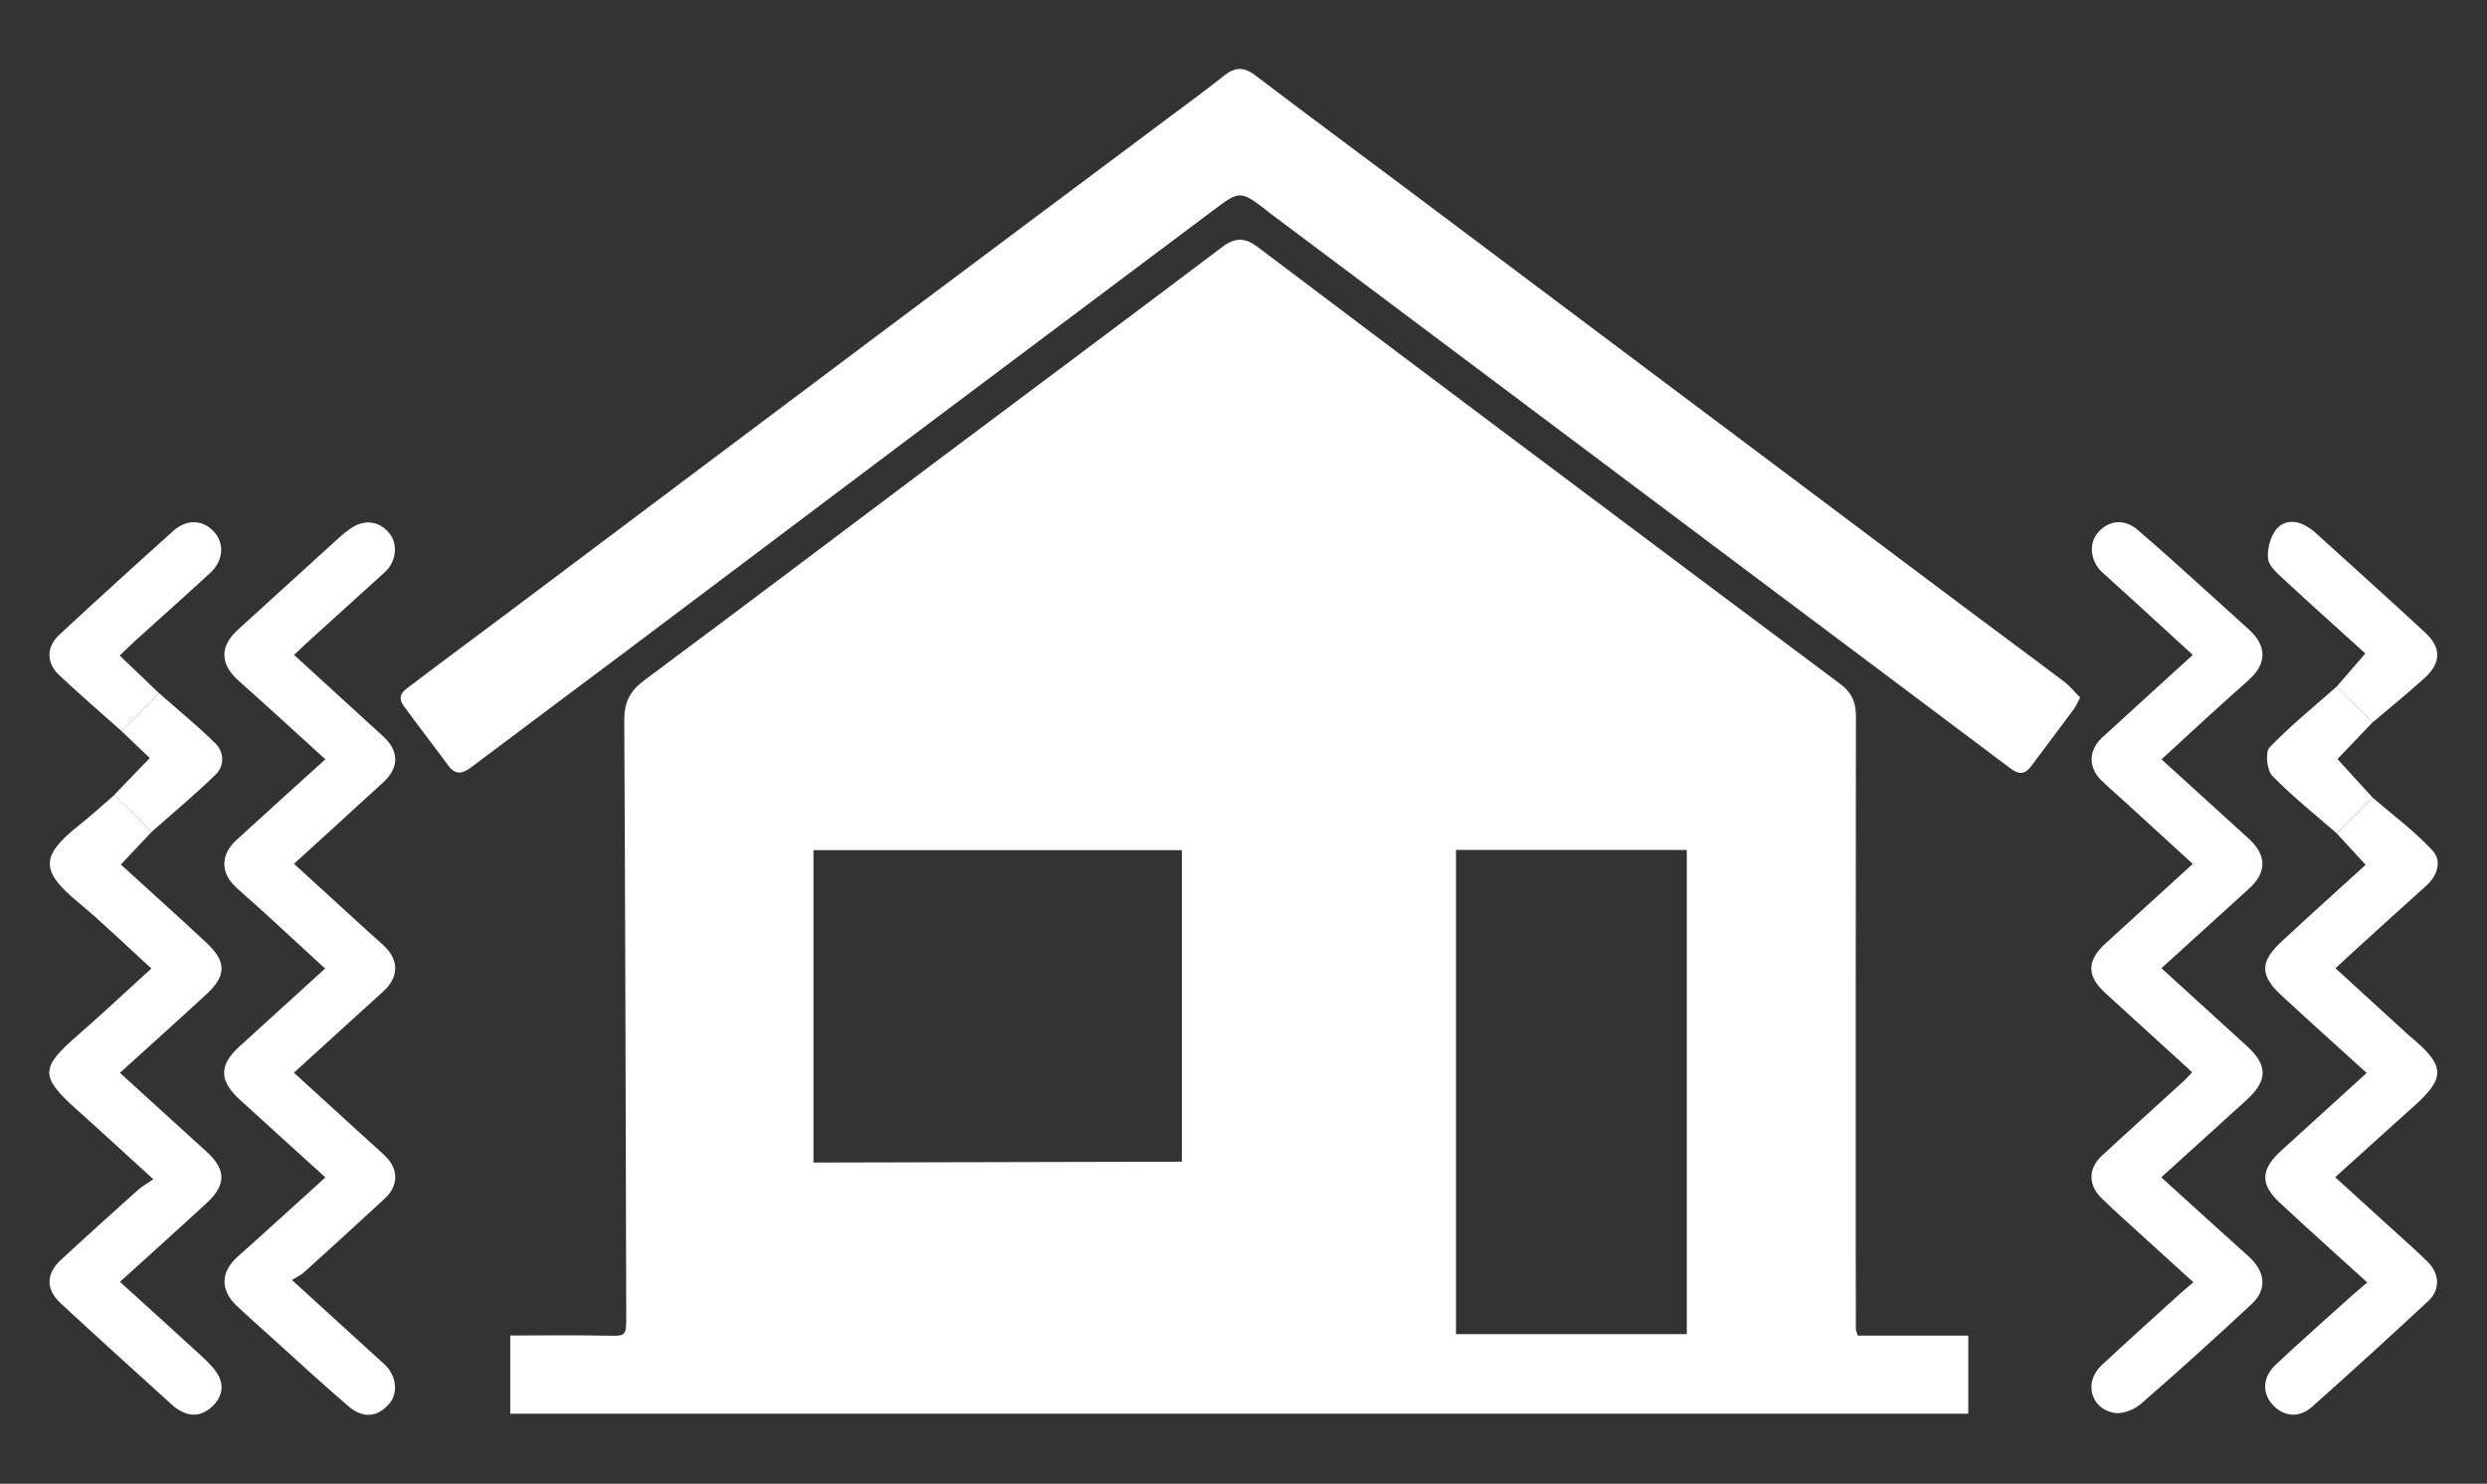
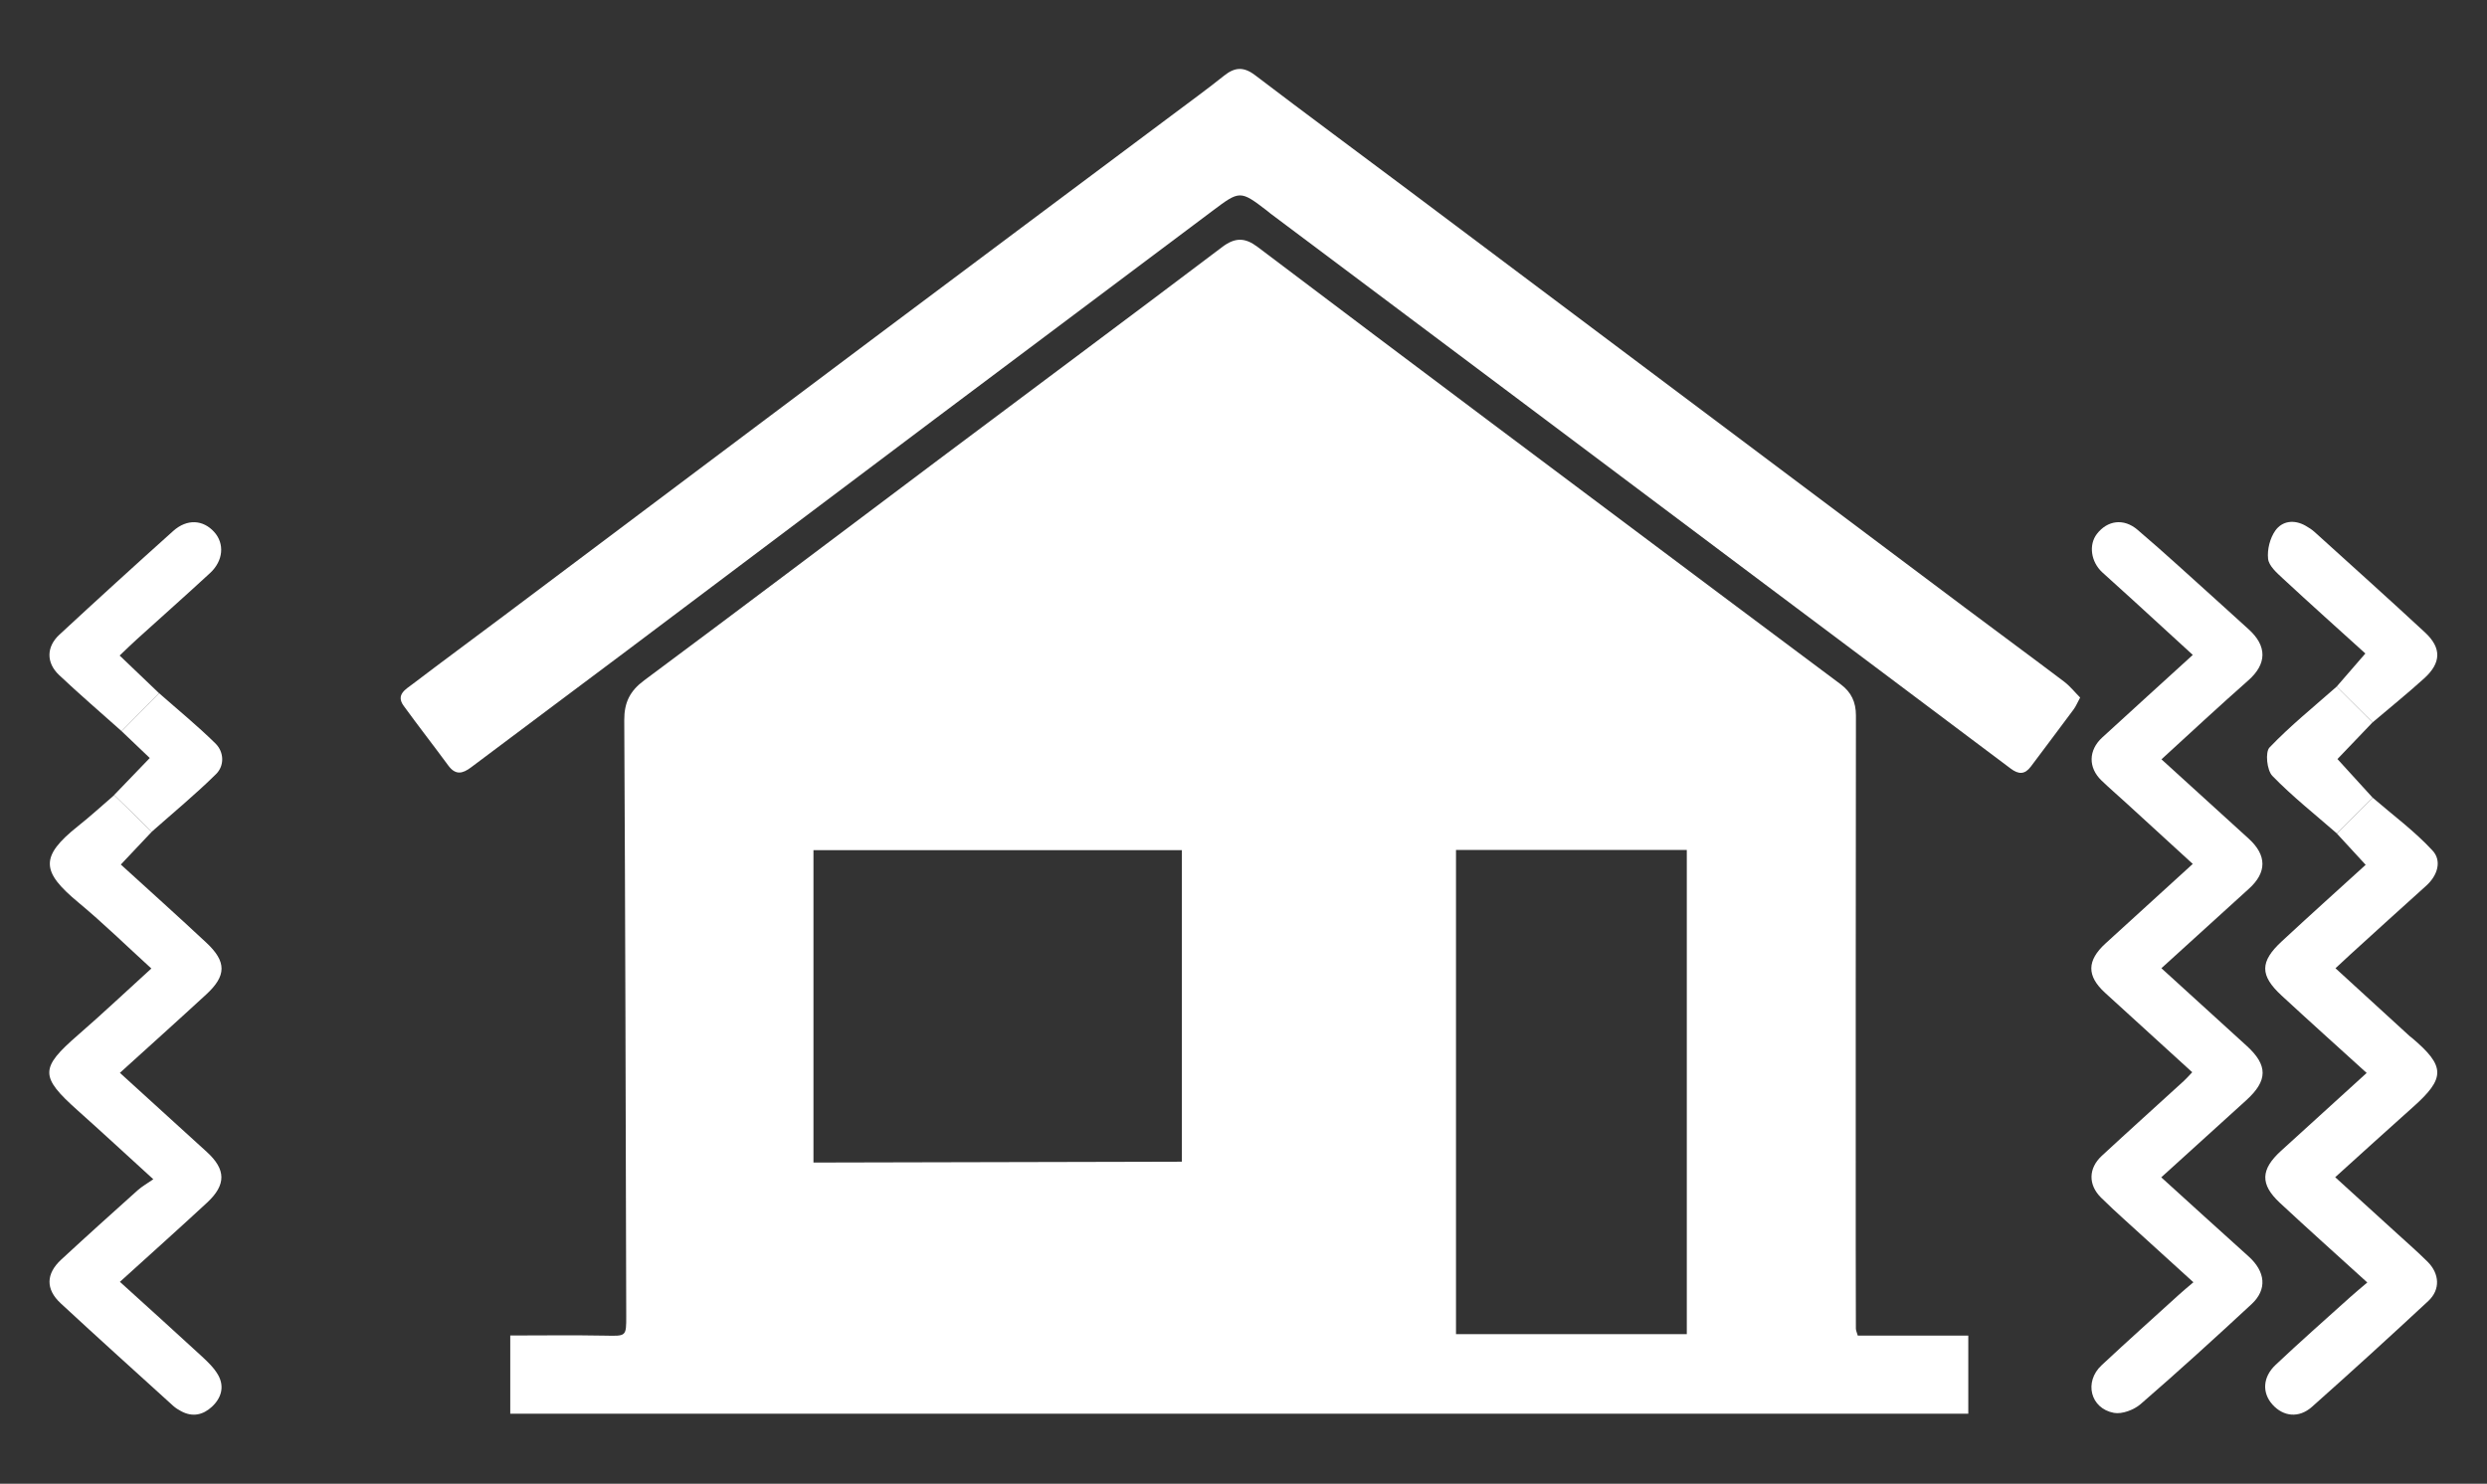
<svg xmlns="http://www.w3.org/2000/svg" version="1.1" id="Capa_1" x="0px" y="0px" width="333.5px" height="199px" viewBox="0 0 333.5 199" enable-background="new 0 0 333.5 199" xml:space="preserve">
  <rect x="0" y="0" width="333.5" height="199" fill="#333333" stroke="none" />
  <g>
    <path fill="#FFFFFF" d="M249.123,179.131c4.918,0,9.791,0,14.82,0c0,3.561,0,6.928,0,10.473c-65.146,0-130.253,0-195.519,0   c0-3.434,0-6.801,0-10.489c4.253,0,8.479-0.062,12.708,0.02c2.843,0.054,2.853,0.138,2.845-2.639   c-0.072-26.631-0.124-53.267-0.265-79.892c-0.014-2.376,0.754-3.933,2.672-5.356c13.162-9.779,26.239-19.676,39.357-29.516   c12.723-9.539,25.479-19.025,38.166-28.612c1.74-1.316,3.08-1.255,4.736,0c10.474,7.924,20.975,15.81,31.478,23.692   c10.446,7.84,20.905,15.666,31.361,23.492c5.114,3.83,10.229,7.656,15.354,11.475c1.415,1.055,2.043,2.389,2.039,4.191   c-0.034,23.951-0.024,47.902-0.025,71.852c-0.001,3.457,0,6.916,0.018,10.373C248.871,178.447,249.003,178.709,249.123,179.131z    M158.488,155.805c0-14.059,0-27.873,0-41.781c-16.577,0-32.922,0-49.405,0c0,14.021,0,27.787,0,41.898   C107.405,155.922,160.596,155.805,158.488,155.805z M195.246,113.992c0,21.758,0,43.314,0,64.939c10.455,0,20.704,0,30.949,0   c0-21.738,0-43.298,0-64.939C215.865,113.992,205.719,113.992,195.246,113.992z" />
    <path fill="#FFFFFF" d="M278.942,93.555c-0.391,0.721-0.574,1.188-0.865,1.578c-1.901,2.565-3.829,5.114-5.742,7.674   c-0.812,1.084-1.642,1.078-2.709,0.272c-10.943-8.235-21.915-16.442-32.874-24.659c-11.622-8.716-23.237-17.438-34.857-26.149   c-10.506-7.877-21.017-15.752-31.521-23.627c-0.17-0.127-0.326-0.273-0.496-0.403c-3.568-2.74-3.644-2.699-7.293,0.045   c-12.425,9.341-24.881,18.64-37.31,27.976c-13.78,10.35-27.541,20.728-41.317,31.081c-6.923,5.203-13.875,10.365-20.792,15.576   c-1.151,0.869-2.09,1.06-3.052-0.248c-1.975-2.686-4.025-5.312-5.984-8.01c-1.079-1.486,0.268-2.205,1.178-2.896   c4.065-3.092,8.186-6.12,12.271-9.188c16.63-12.479,33.249-24.978,49.889-37.449c13.286-9.96,26.599-19.89,39.896-29.837   c2.271-1.701,4.57-3.372,6.787-5.146c1.426-1.141,2.619-1.229,4.146-0.066c6.893,5.245,13.855,10.388,20.786,15.582   c10.563,7.917,21.113,15.848,31.672,23.771c14.246,10.689,28.49,21.381,42.741,32.063c4.429,3.32,8.892,6.596,13.306,9.934   C277.598,92.036,278.243,92.856,278.942,93.555z" />
-     <path fill="#FFFFFF" d="M43.637,157.912c-3.96-3.596-7.744-7.01-11.507-10.451c-2.779-2.545-2.758-4.635-0.011-7.119   c3.772-3.414,7.529-6.852,11.479-10.441c-2.835-2.604-5.573-5.143-8.325-7.657c-1.204-1.104-2.454-2.15-3.649-3.267   c-2.056-1.899-2.061-4.342,0.037-6.268c3.915-3.598,7.866-7.152,11.967-10.873c-3.955-3.589-7.743-7.089-11.604-10.51   c-2.51-2.225-2.608-4.595-0.136-6.854c4.515-4.114,9.025-8.229,13.552-12.334c0.524-0.478,1.082-0.928,1.67-1.32   c1.828-1.219,3.787-0.926,5.119,0.729c1.17,1.453,0.907,3.797-0.607,5.176c-3.312,3.012-6.636,6.004-9.946,9.012   c-0.723,0.65-1.419,1.327-2.246,2.104c4.092,3.738,8.003,7.324,11.927,10.898c2.166,1.973,2.209,4.188,0.041,6.184   c-3.915,3.601-7.854,7.17-11.979,10.931c3.108,2.844,6.123,5.604,9.143,8.354c0.943,0.861,1.905,1.703,2.848,2.57   c2.134,1.965,2.104,4.272-0.024,6.203c-3.938,3.563-7.854,7.143-11.973,10.893c3.084,2.814,6.052,5.525,9.02,8.234   c1.101,1.006,2.23,1.979,3.298,3.021c1.726,1.688,1.697,3.92-0.108,5.597c-3.593,3.329-7.218,6.622-10.848,9.911   c-0.411,0.371-0.941,0.611-1.623,1.043c3.136,2.859,5.853,5.334,8.567,7.813c1.261,1.146,2.521,2.289,3.78,3.438   c1.654,1.514,1.961,3.828,0.707,5.322c-1.512,1.799-3.486,2.057-5.445,0.383c-3.563-3.041-6.992-6.236-10.478-9.371   c-1.527-1.379-3.075-2.742-4.566-4.158c-2.234-2.121-2.114-4.545,0.155-6.563C35.738,165.104,39.556,161.604,43.637,157.912z" />
    <path fill="#FFFFFF" d="M289.818,157.904c4.024,3.646,7.851,7.139,11.702,10.598c2.274,2.041,2.542,4.432,0.408,6.41   c-4.891,4.537-9.824,9.029-14.865,13.396c-0.897,0.778-2.49,1.391-3.596,1.184c-3.166-0.594-4.026-4.16-1.66-6.373   c3.424-3.199,6.916-6.324,10.386-9.477c0.57-0.521,1.169-1.009,1.937-1.666c-3.233-2.938-6.267-5.688-9.287-8.441   c-1.049-0.957-2.099-1.916-3.104-2.916c-1.721-1.707-1.707-3.918,0.104-5.598c3.646-3.375,7.344-6.697,11.012-10.051   c0.354-0.32,0.664-0.688,1.116-1.162c-3.953-3.604-7.825-7.127-11.689-10.656c-2.48-2.269-2.454-4.32,0.075-6.629   c3.817-3.484,7.643-6.969,11.688-10.656c-3.03-2.775-5.984-5.479-8.94-8.18c-1.102-1.006-2.229-1.979-3.306-3.013   c-1.791-1.721-1.752-4.063,0.103-5.76c3.969-3.638,7.953-7.255,12.146-11.076c-2.731-2.504-5.379-4.931-8.027-7.351   c-1.362-1.245-2.743-2.471-4.104-3.719c-1.543-1.42-1.854-3.701-0.724-5.164c1.389-1.793,3.563-2.146,5.435-0.556   c3.729,3.175,7.319,6.504,10.965,9.775c1.32,1.186,2.625,2.391,3.943,3.577c2.492,2.248,2.465,4.646-0.048,6.856   c-1.972,1.732-3.907,3.504-5.851,5.271c-1.886,1.715-3.756,3.445-5.79,5.313c3.972,3.611,7.852,7.127,11.716,10.658   c2.434,2.224,2.42,4.521,0.021,6.69c-3.887,3.519-7.761,7.047-11.746,10.67c3.904,3.556,7.681,6.99,11.452,10.427   c2.846,2.592,2.831,4.646-0.063,7.271C297.496,150.947,293.766,154.324,289.818,157.904z" />
    <path fill="#FFFFFF" d="M20.348,111.557c-1.342,1.42-2.686,2.844-4.146,4.394c3.826,3.487,7.683,6.944,11.464,10.479   c2.733,2.551,2.721,4.43-0.013,6.944c-3.804,3.506-7.656,6.959-11.575,10.515c3.983,3.627,7.813,7.108,11.645,10.598   c2.589,2.356,2.639,4.408,0.04,6.813c-3.793,3.512-7.646,6.957-11.684,10.619c3.759,3.408,7.379,6.67,10.961,9.973   c0.822,0.76,1.677,1.574,2.216,2.533c0.872,1.553,0.425,3.076-0.84,4.248c-1.188,1.104-2.603,1.416-4.114,0.604   c-0.372-0.196-0.745-0.428-1.059-0.707c-5.048-4.577-10.11-9.141-15.106-13.771c-2.036-1.891-1.979-3.963,0.063-5.854   c3.39-3.137,6.819-6.224,10.257-9.305c0.573-0.515,1.267-0.898,2.1-1.48c-3.688-3.359-6.899-6.336-10.168-9.254   c-5.063-4.521-5.037-5.658,0.062-10.086c3.269-2.834,6.413-5.808,9.844-8.926c-3.322-3.023-6.445-6.086-9.799-8.869   c-4.928-4.097-5.236-6.101-0.007-10.25c1.657-1.314,3.22-2.752,4.824-4.131C16.989,108.273,18.669,109.918,20.348,111.557z" />
    <path fill="#FFFFFF" d="M318.17,106.984c2.705,2.338,5.619,4.481,8.029,7.094c1.271,1.373,0.687,3.342-0.867,4.73   c-3.387,3.03-6.736,6.104-10.104,9.157c-0.625,0.566-1.238,1.146-2.046,1.896c3.389,3.102,6.665,6.1,9.943,9.098   c0.104,0.096,0.228,0.174,0.335,0.264c4.469,3.783,4.477,5.373,0.121,9.25c-3.436,3.062-6.83,6.158-10.438,9.414   c2.889,2.627,5.604,5.094,8.316,7.566c1.364,1.246,2.762,2.463,4.067,3.764c1.626,1.617,1.734,3.75,0.104,5.27   c-5.146,4.785-10.344,9.525-15.6,14.195c-1.758,1.563-3.854,1.313-5.308-0.313c-1.395-1.563-1.318-3.668,0.432-5.318   c3.252-3.069,6.607-6.026,9.934-9.022c0.725-0.654,1.479-1.271,2.359-2.025c-4.104-3.73-7.961-7.174-11.741-10.697   c-2.653-2.477-2.564-4.459,0.164-6.949c3.772-3.44,7.56-6.877,11.492-10.455c-3.871-3.518-7.674-6.924-11.42-10.391   c-2.918-2.699-2.911-4.527,0.021-7.246c3.69-3.426,7.438-6.795,11.265-10.277c-1.343-1.459-2.599-2.821-3.855-4.188   C314.977,110.188,316.573,108.586,318.17,106.984z" />
    <path fill="#FFFFFF" d="M16.308,98.064c-2.802-2.505-5.655-4.951-8.385-7.53c-1.743-1.647-1.714-3.787,0.038-5.409   c5.051-4.678,10.139-9.314,15.265-13.91c1.854-1.658,4.005-1.523,5.501,0.137c1.405,1.563,1.229,3.853-0.558,5.504   c-3.229,2.984-6.523,5.9-9.785,8.854c-0.726,0.653-1.42,1.338-2.339,2.209c1.848,1.767,3.566,3.414,5.291,5.061   C19.658,94.672,17.984,96.369,16.308,98.064z" />
    <path fill="#FFFFFF" d="M313.337,92.09c1.227-1.414,2.448-2.828,3.852-4.445c-3.656-3.313-7.396-6.654-11.068-10.064   c-0.812-0.75-1.871-1.686-1.976-2.628c-0.136-1.237,0.253-2.791,0.979-3.804c0.926-1.289,2.521-1.498,4.032-0.645   c0.431,0.243,0.857,0.516,1.224,0.846c4.946,4.479,9.914,8.937,14.809,13.474c2.236,2.072,2.184,4.08-0.116,6.162   c-2.246,2.031-4.604,3.938-6.916,5.901C316.548,95.287,314.945,93.689,313.337,92.09z" />
    <path fill="#FFFFFF" d="M313.337,92.09c1.604,1.602,3.211,3.196,4.813,4.797c-1.557,1.625-3.111,3.252-4.704,4.916   c1.566,1.721,3.146,3.453,4.724,5.184c-1.598,1.603-3.192,3.203-4.792,4.804c-2.918-2.549-5.976-4.963-8.664-7.733   c-0.729-0.752-0.979-3.177-0.376-3.808C307.131,97.329,310.304,94.774,313.337,92.09z" />
    <path fill="#FFFFFF" d="M16.308,98.064c1.677-1.695,3.354-3.395,5.028-5.092c2.533,2.236,5.161,4.379,7.563,6.748   c1.158,1.146,1.214,2.976,0.073,4.099c-2.745,2.711-5.734,5.176-8.627,7.736c-1.68-1.642-3.359-3.281-5.041-4.927   c1.515-1.573,3.027-3.146,4.779-4.965C18.901,100.537,17.604,99.299,16.308,98.064z" />
  </g>
</svg>